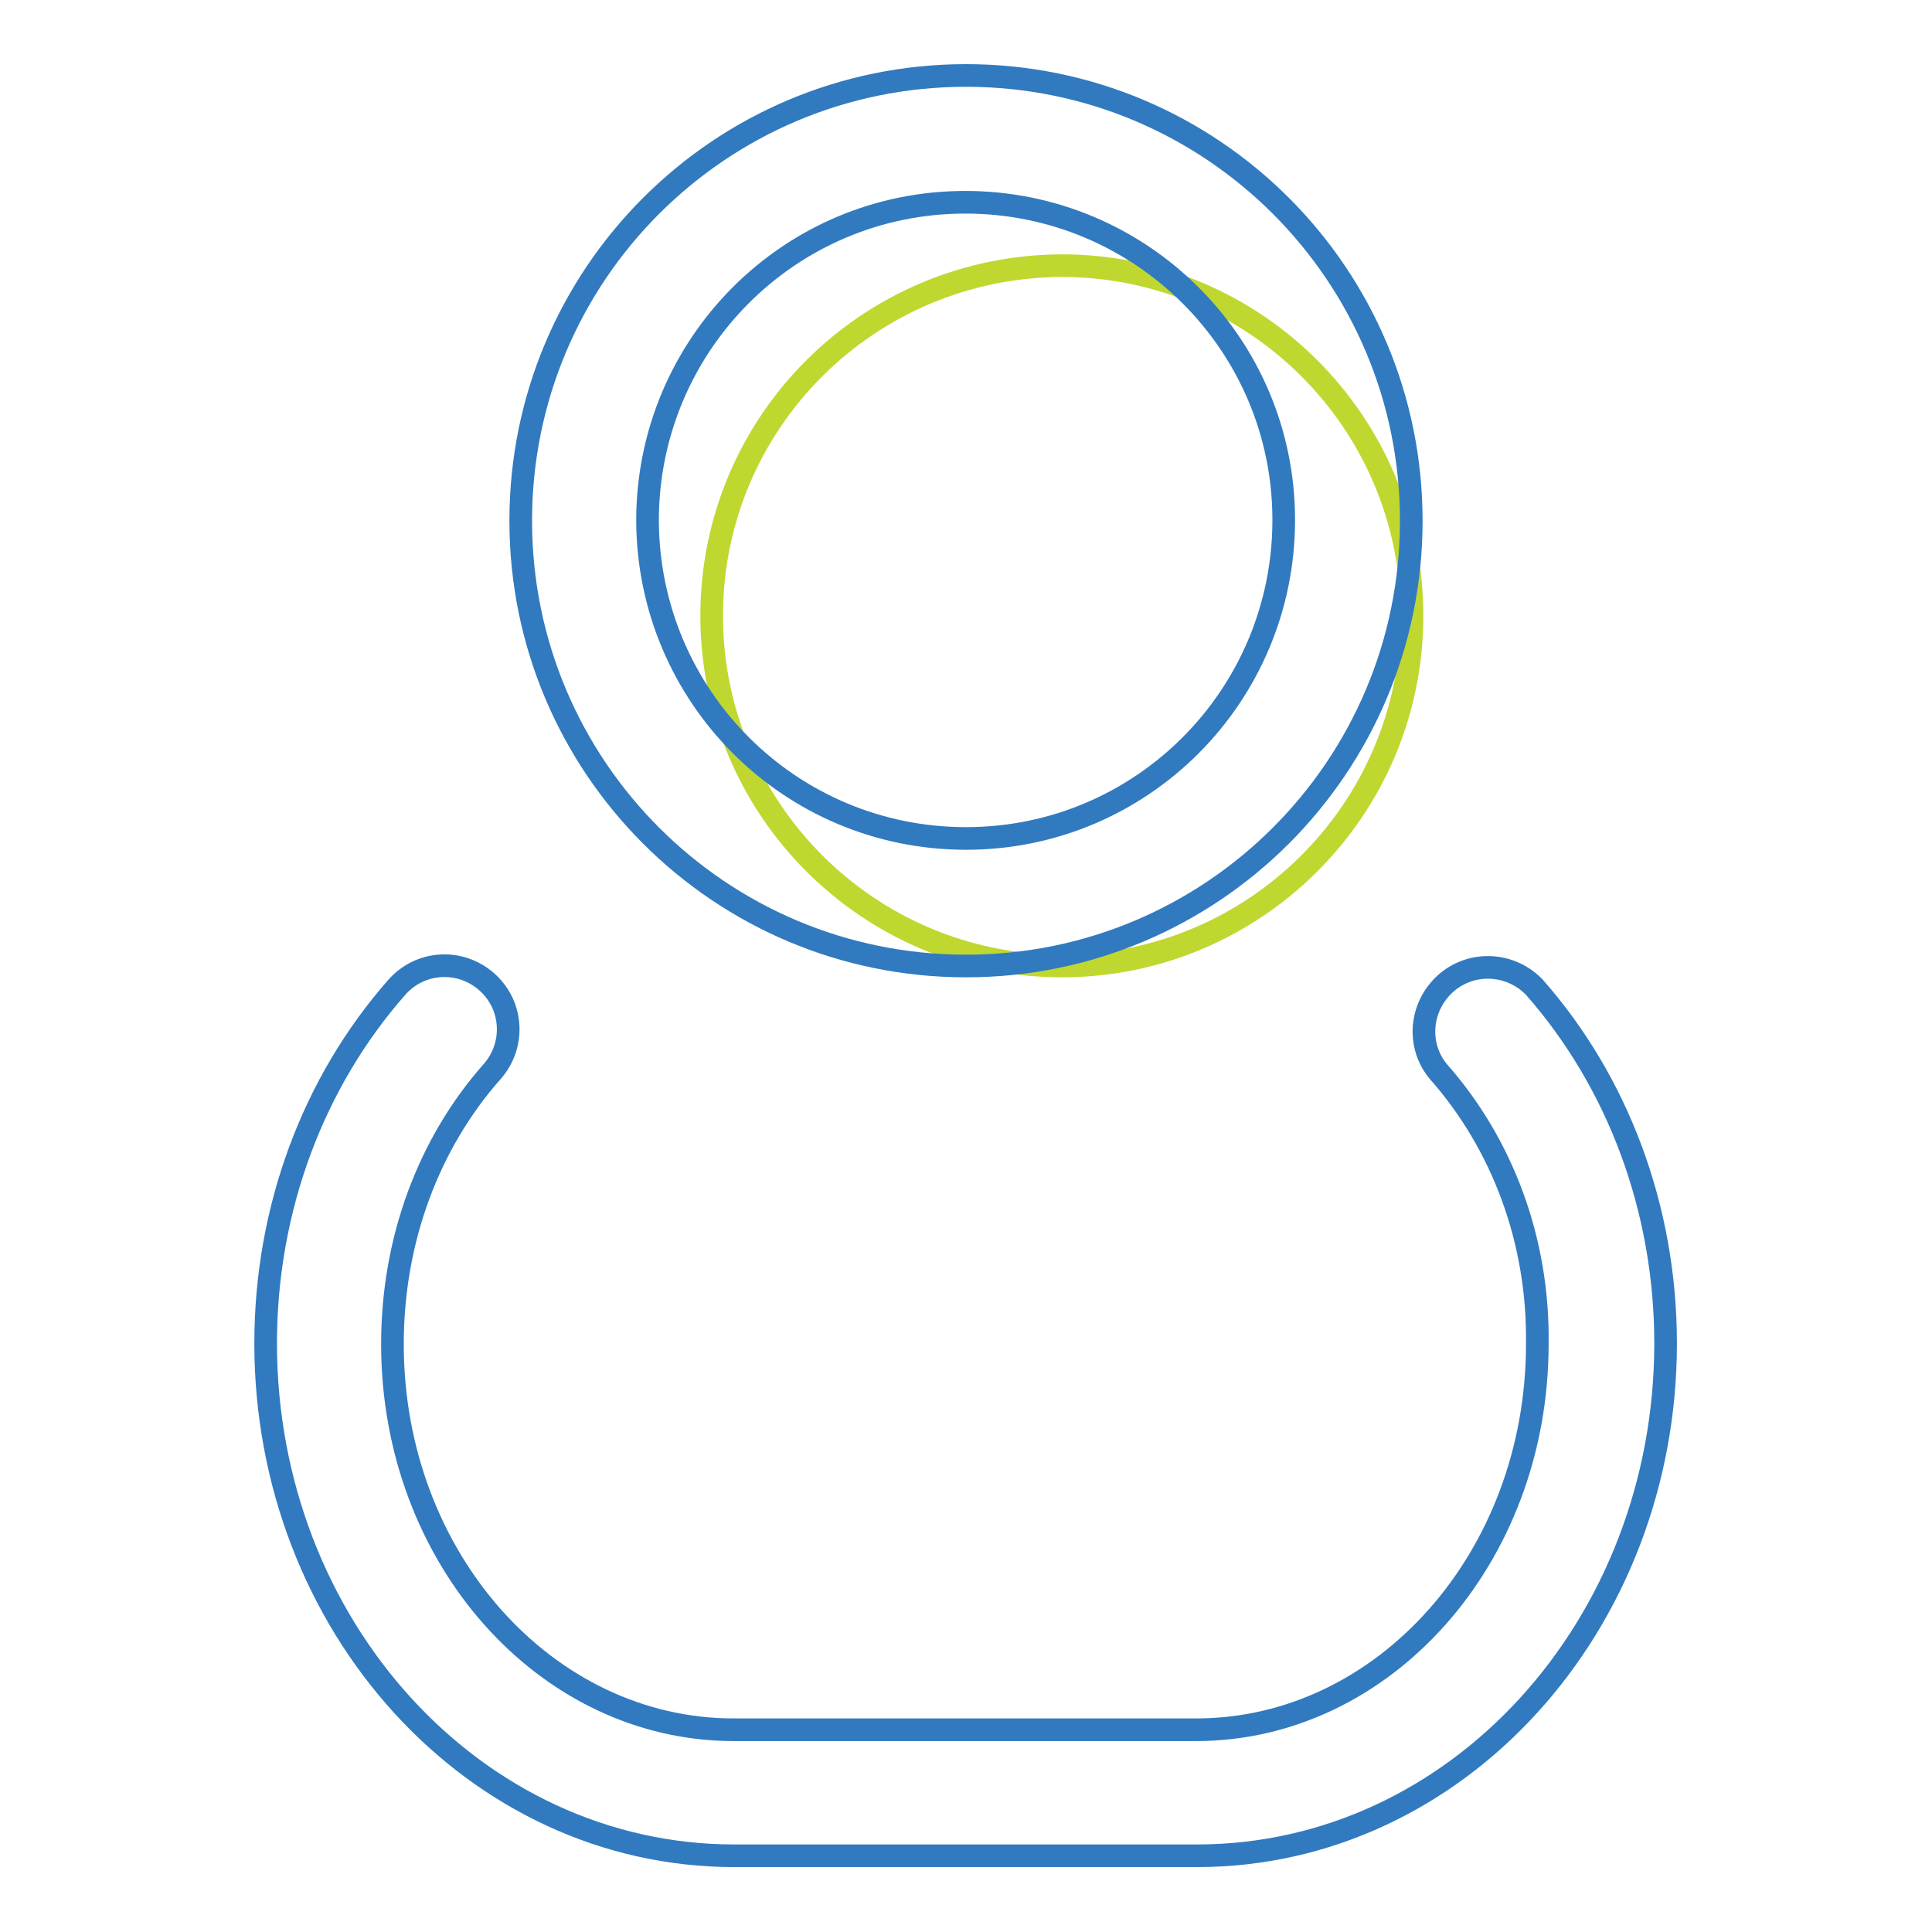
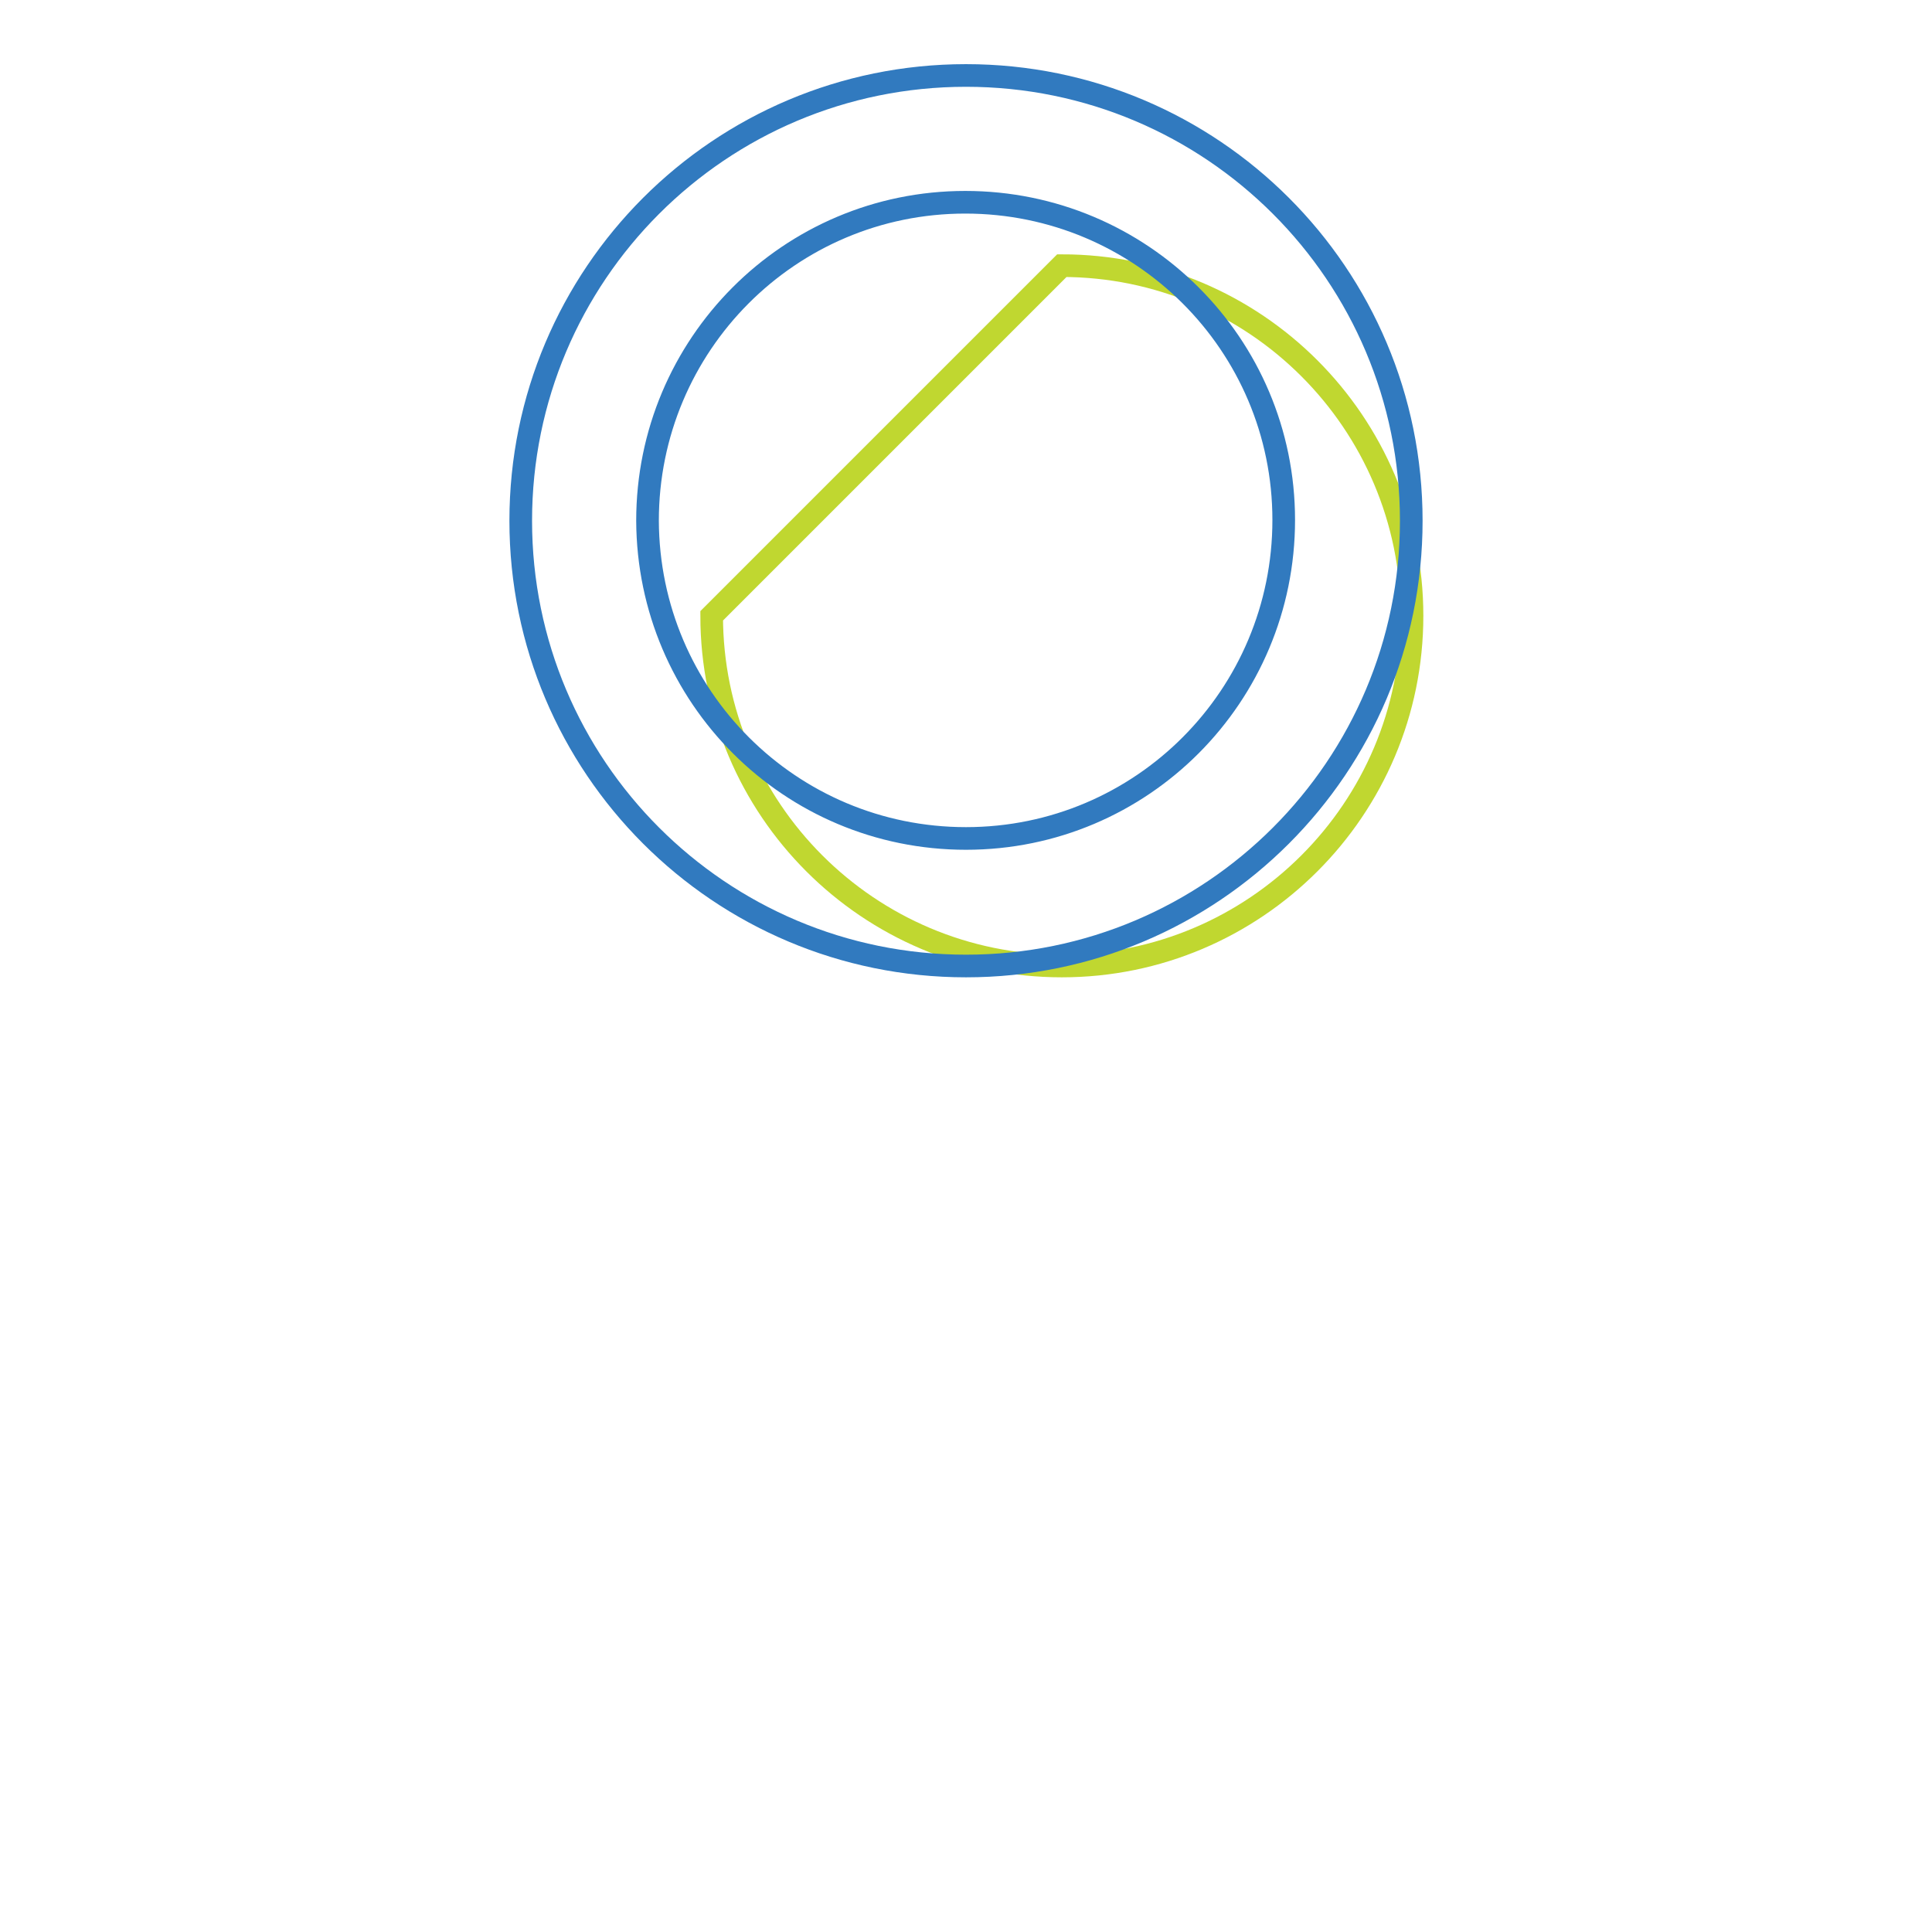
<svg xmlns="http://www.w3.org/2000/svg" version="1.1" x="0px" y="0px" viewBox="0 0 256 256" enable-background="new 0 0 256 256" xml:space="preserve">
  <g>
-     <path stroke-width="3" fill-opacity="0" stroke="#317abf" d="M190.6,142c-3-3.6-2.4-8.9,1.2-11.9c3.4-2.8,8.4-2.5,11.5,0.7c11.1,12.6,17.4,29.4,17.4,47.2 c0,37.3-27.6,67.9-62.1,67.9H97.3c-34.5,0-62.1-30.6-62.1-67.9c0-17.8,6.3-34.6,17.4-47.2c3.1-3.5,8.4-3.8,11.9-0.7 c3.5,3.1,3.8,8.4,0.7,11.9l0,0c-8.4,9.5-13.2,22.3-13.2,36.1c0,28.4,20.4,51.1,45.2,51.1h61.3c24.8,0,45.2-22.7,45.2-51.1 C203.9,164.3,199,151.5,190.6,142z" />
-     <path stroke-width="3" fill-opacity="0" stroke="#c0d730" d="M94.3,81.6c0,25.6,20.8,46.4,46.4,46.4c25.6,0,46.4-20.8,46.4-46.4c0-25.6-20.8-46.4-46.4-46.4 C115,35.3,94.3,56,94.3,81.6z" />
+     <path stroke-width="3" fill-opacity="0" stroke="#c0d730" d="M94.3,81.6c0,25.6,20.8,46.4,46.4,46.4c25.6,0,46.4-20.8,46.4-46.4c0-25.6-20.8-46.4-46.4-46.4 z" />
    <path stroke-width="3" fill-opacity="0" stroke="#317abf" d="M128,111.1c23.3,0,42.1-18.9,42.1-42.2c0-23.3-18.9-42.1-42.2-42.1c-23.3,0-42.1,18.9-42.1,42.2 C85.9,92.3,104.7,111.1,128,111.1z M128,128c-32.6,0-59-26.4-59-59s26.4-59,59-59s59,26.4,59,59S160.6,128,128,128z" />
  </g>
</svg>